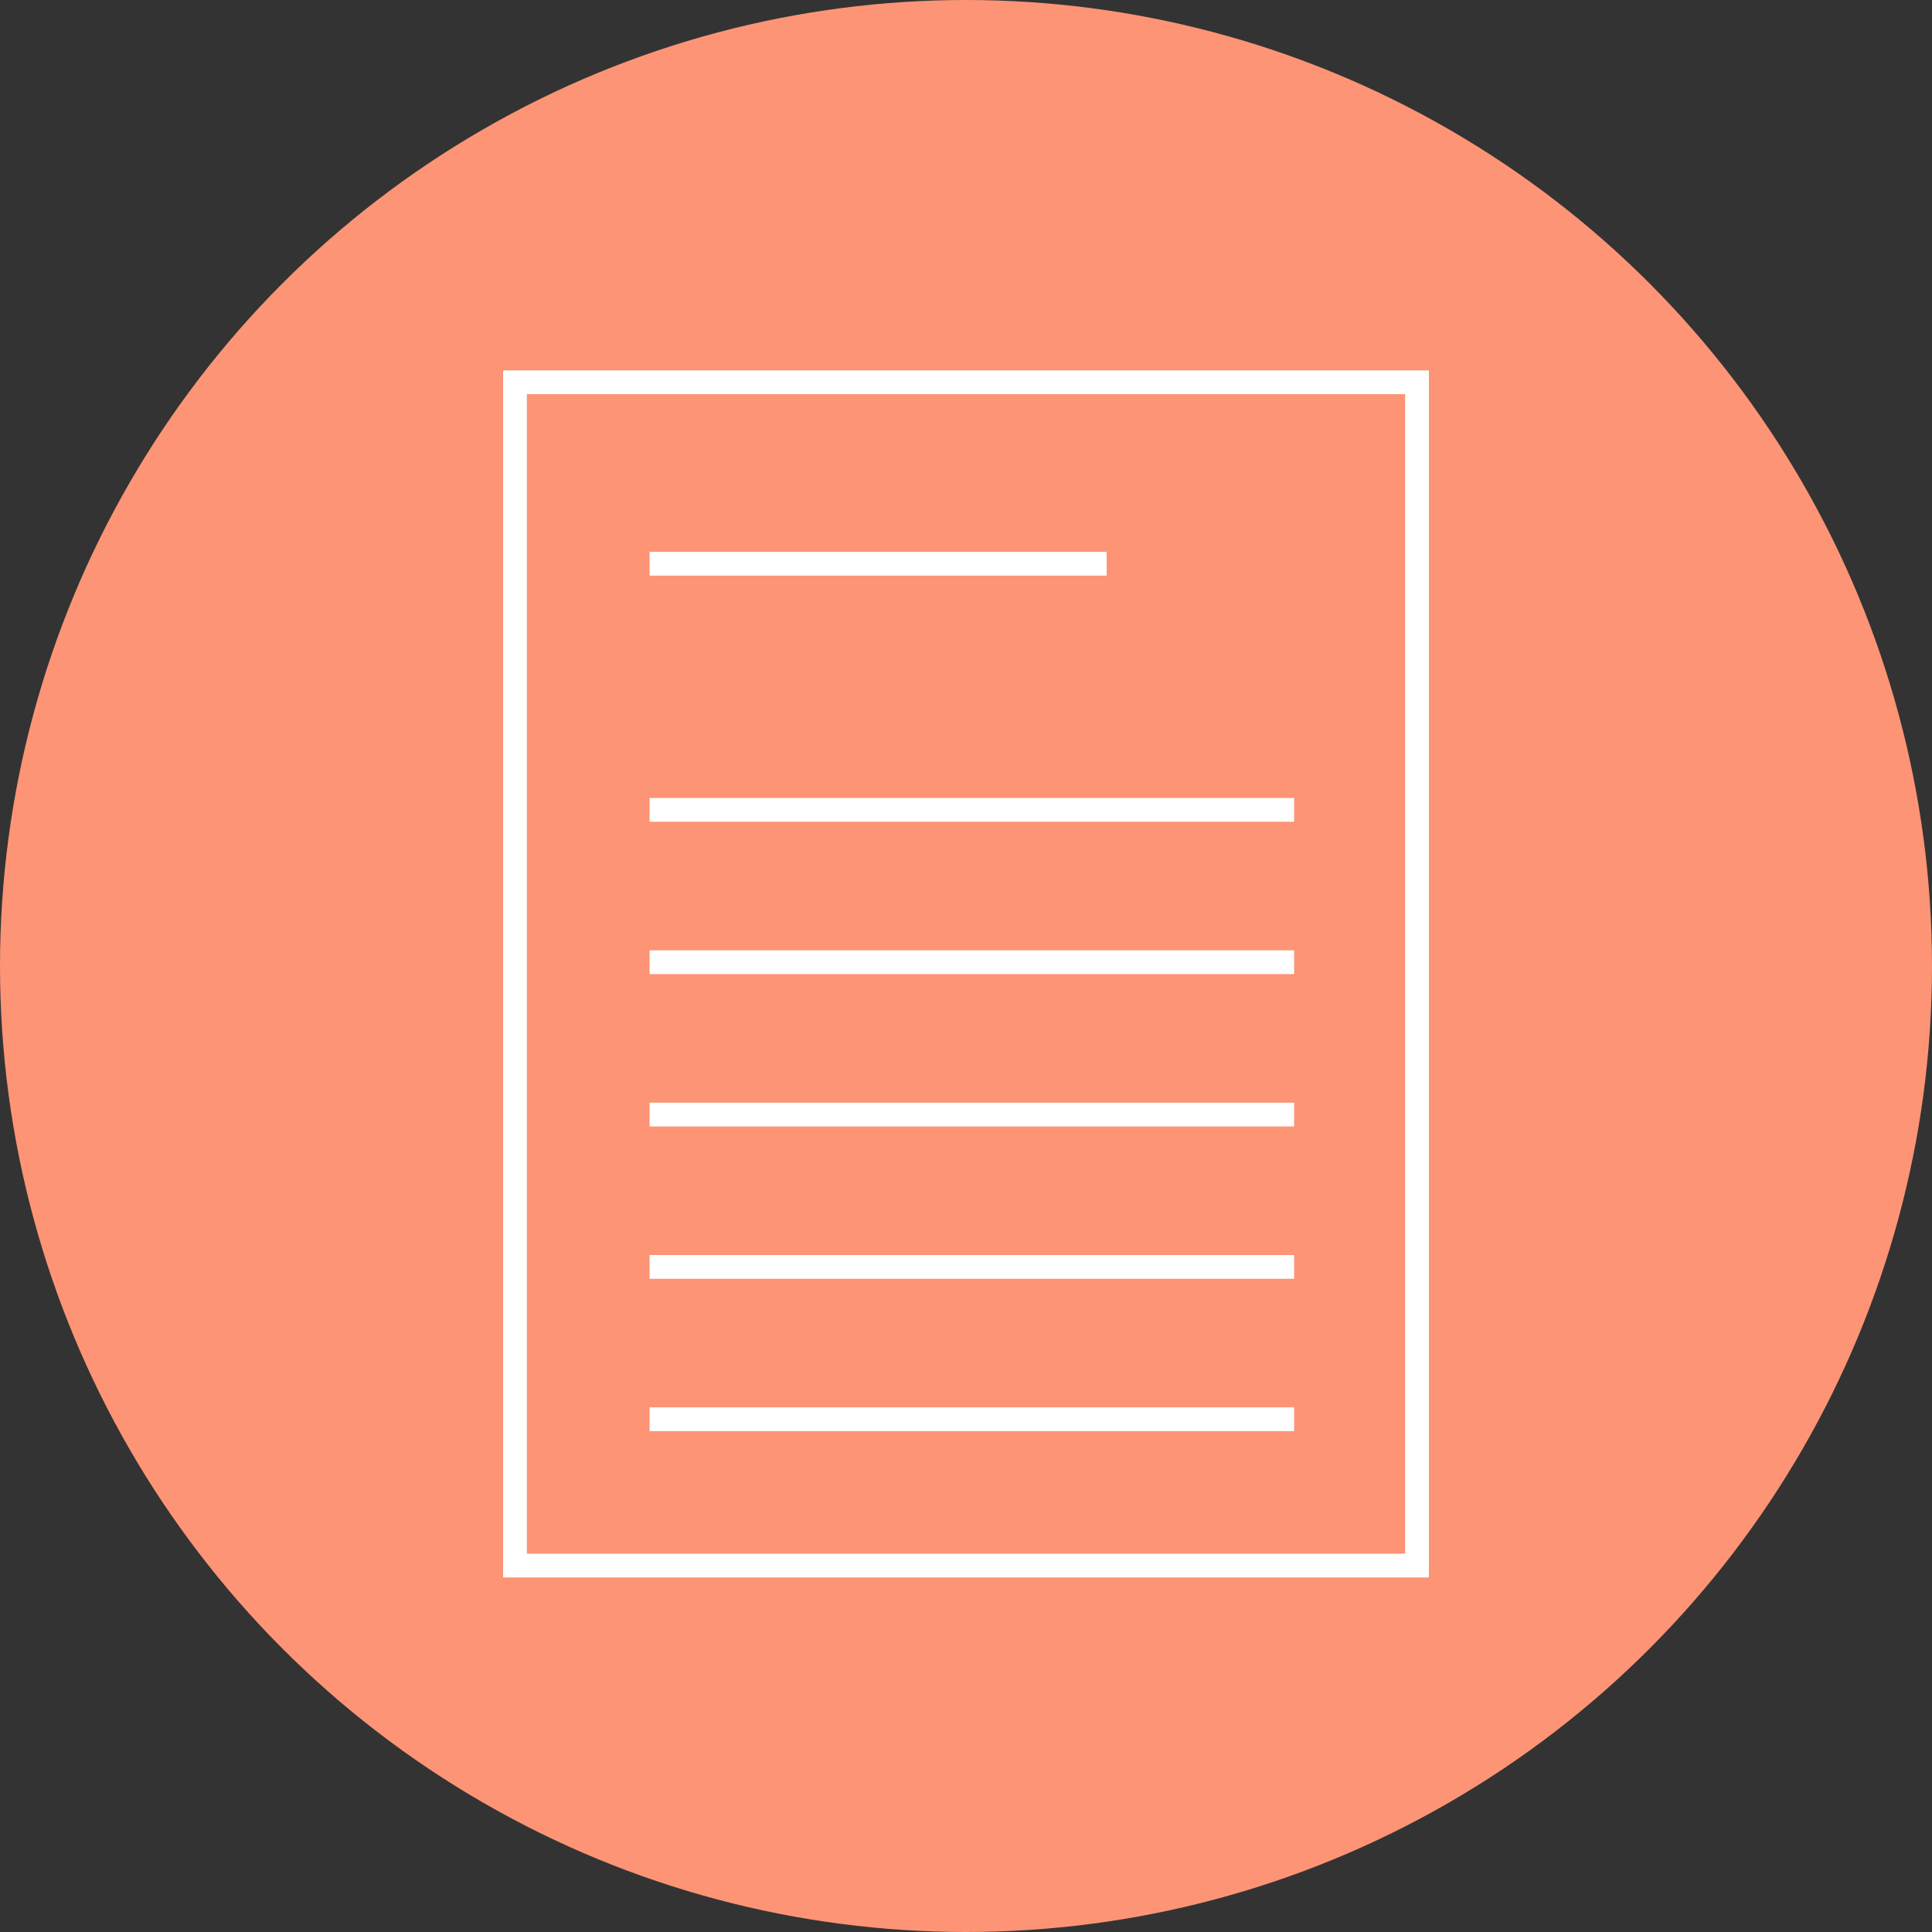
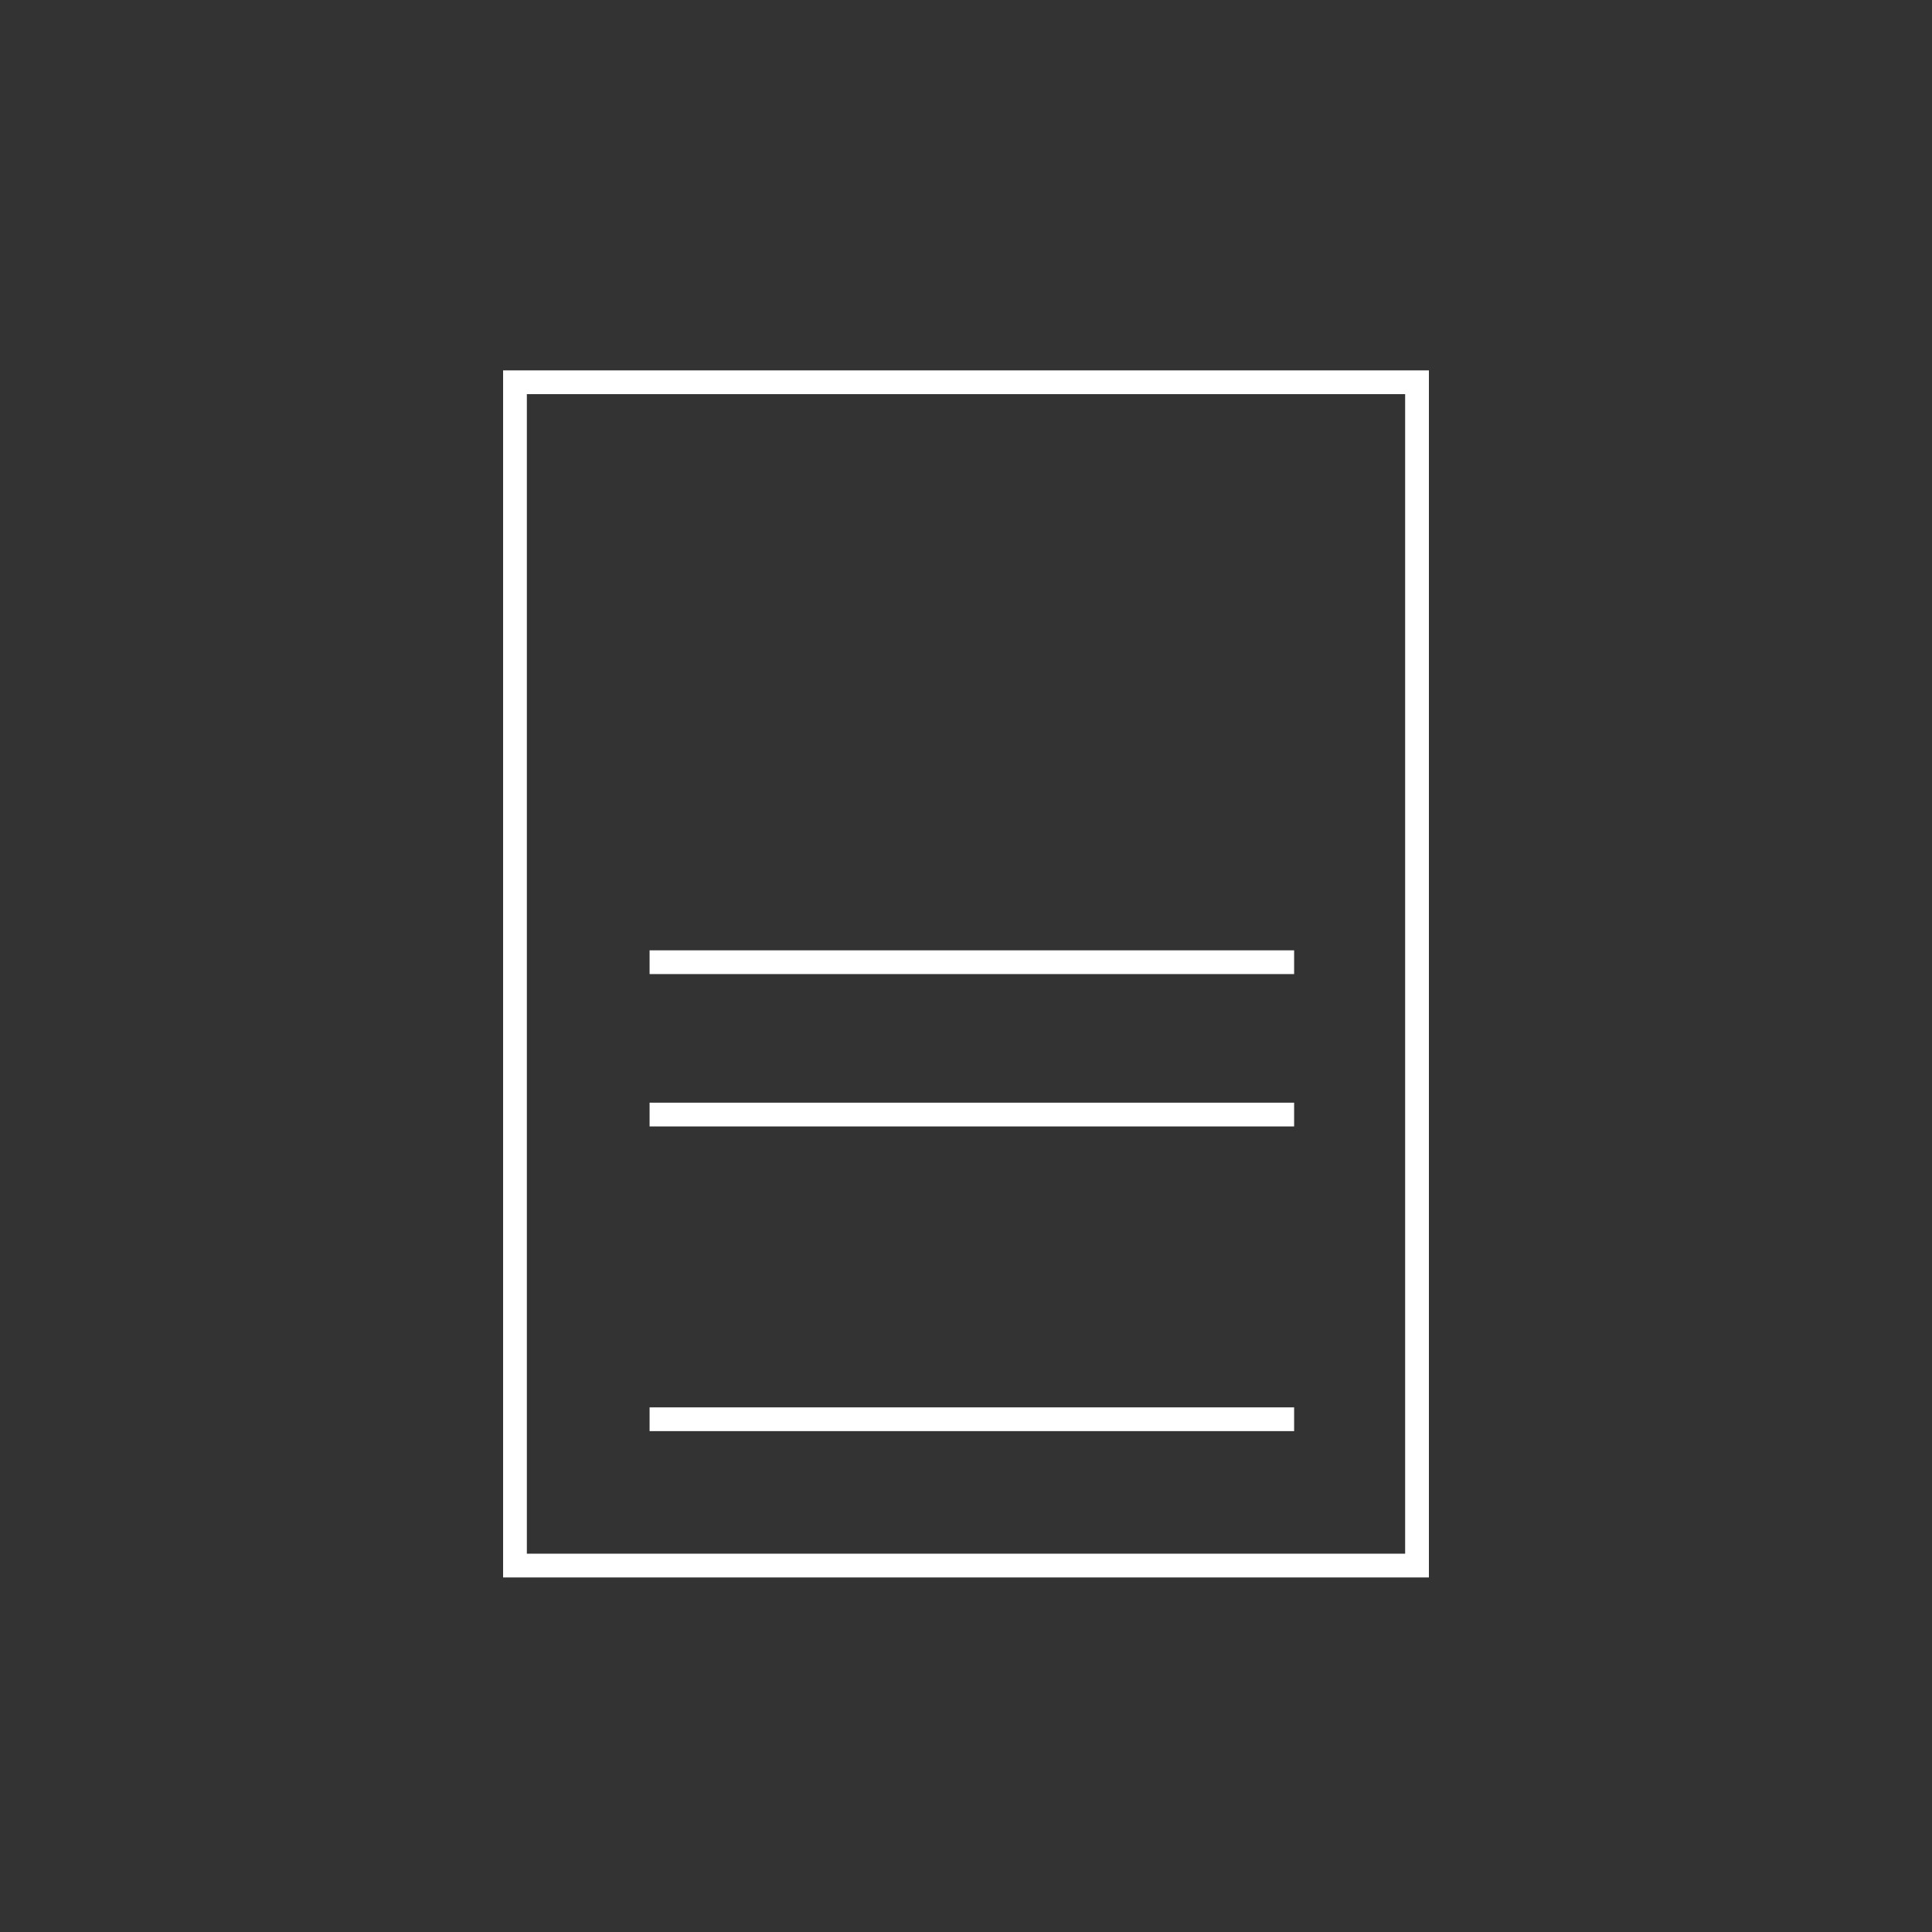
<svg xmlns="http://www.w3.org/2000/svg" width="122" height="122" viewBox="0 0 122 122">
  <rect x="0" y="0" width="122" height="122" fill="#333333" stroke="none" />
  <g id="Raggruppa_193" data-name="Raggruppa 193" transform="translate(-278 -2375)">
-     <circle id="Ellisse_50" data-name="Ellisse 50" cx="61" cy="61" r="61" transform="translate(278 2375)" fill="#fd9475" />
    <g id="Raggruppa_147" data-name="Raggruppa 147" transform="translate(-5435.231 697.389)">
      <g id="Tracciato_105" data-name="Tracciato 105" transform="translate(5745 1701)" fill="none">
-         <path d="M0,0H58.462V76.222H0Z" stroke="none" />
+         <path d="M0,0H58.462H0Z" stroke="none" />
        <path d="M 1.5 1.5 L 1.5 74.722 L 56.962 74.722 L 56.962 1.5 L 1.5 1.5 M 0 0 L 58.462 0 L 58.462 76.222 L 0 76.222 L 0 0 Z" stroke="none" fill="#fff" />
      </g>
-       <line id="Linea_52" data-name="Linea 52" x2="28.861" transform="translate(5754.25 1713.21)" fill="none" stroke="#fff" stroke-width="1.5" />
-       <line id="Linea_53" data-name="Linea 53" x2="40.701" transform="translate(5754.25 1728.751)" fill="none" stroke="#fff" stroke-width="1.5" />
      <line id="Linea_54" data-name="Linea 54" x2="40.701" transform="translate(5754.25 1738.371)" fill="none" stroke="#fff" stroke-width="1.5" />
      <line id="Linea_55" data-name="Linea 55" x2="40.701" transform="translate(5754.25 1747.992)" fill="none" stroke="#fff" stroke-width="1.5" />
-       <line id="Linea_56" data-name="Linea 56" x2="40.701" transform="translate(5754.25 1757.612)" fill="none" stroke="#fff" stroke-width="1.5" />
      <line id="Linea_57" data-name="Linea 57" x2="40.701" transform="translate(5754.25 1767.232)" fill="none" stroke="#fff" stroke-width="1.5" />
    </g>
  </g>
</svg>